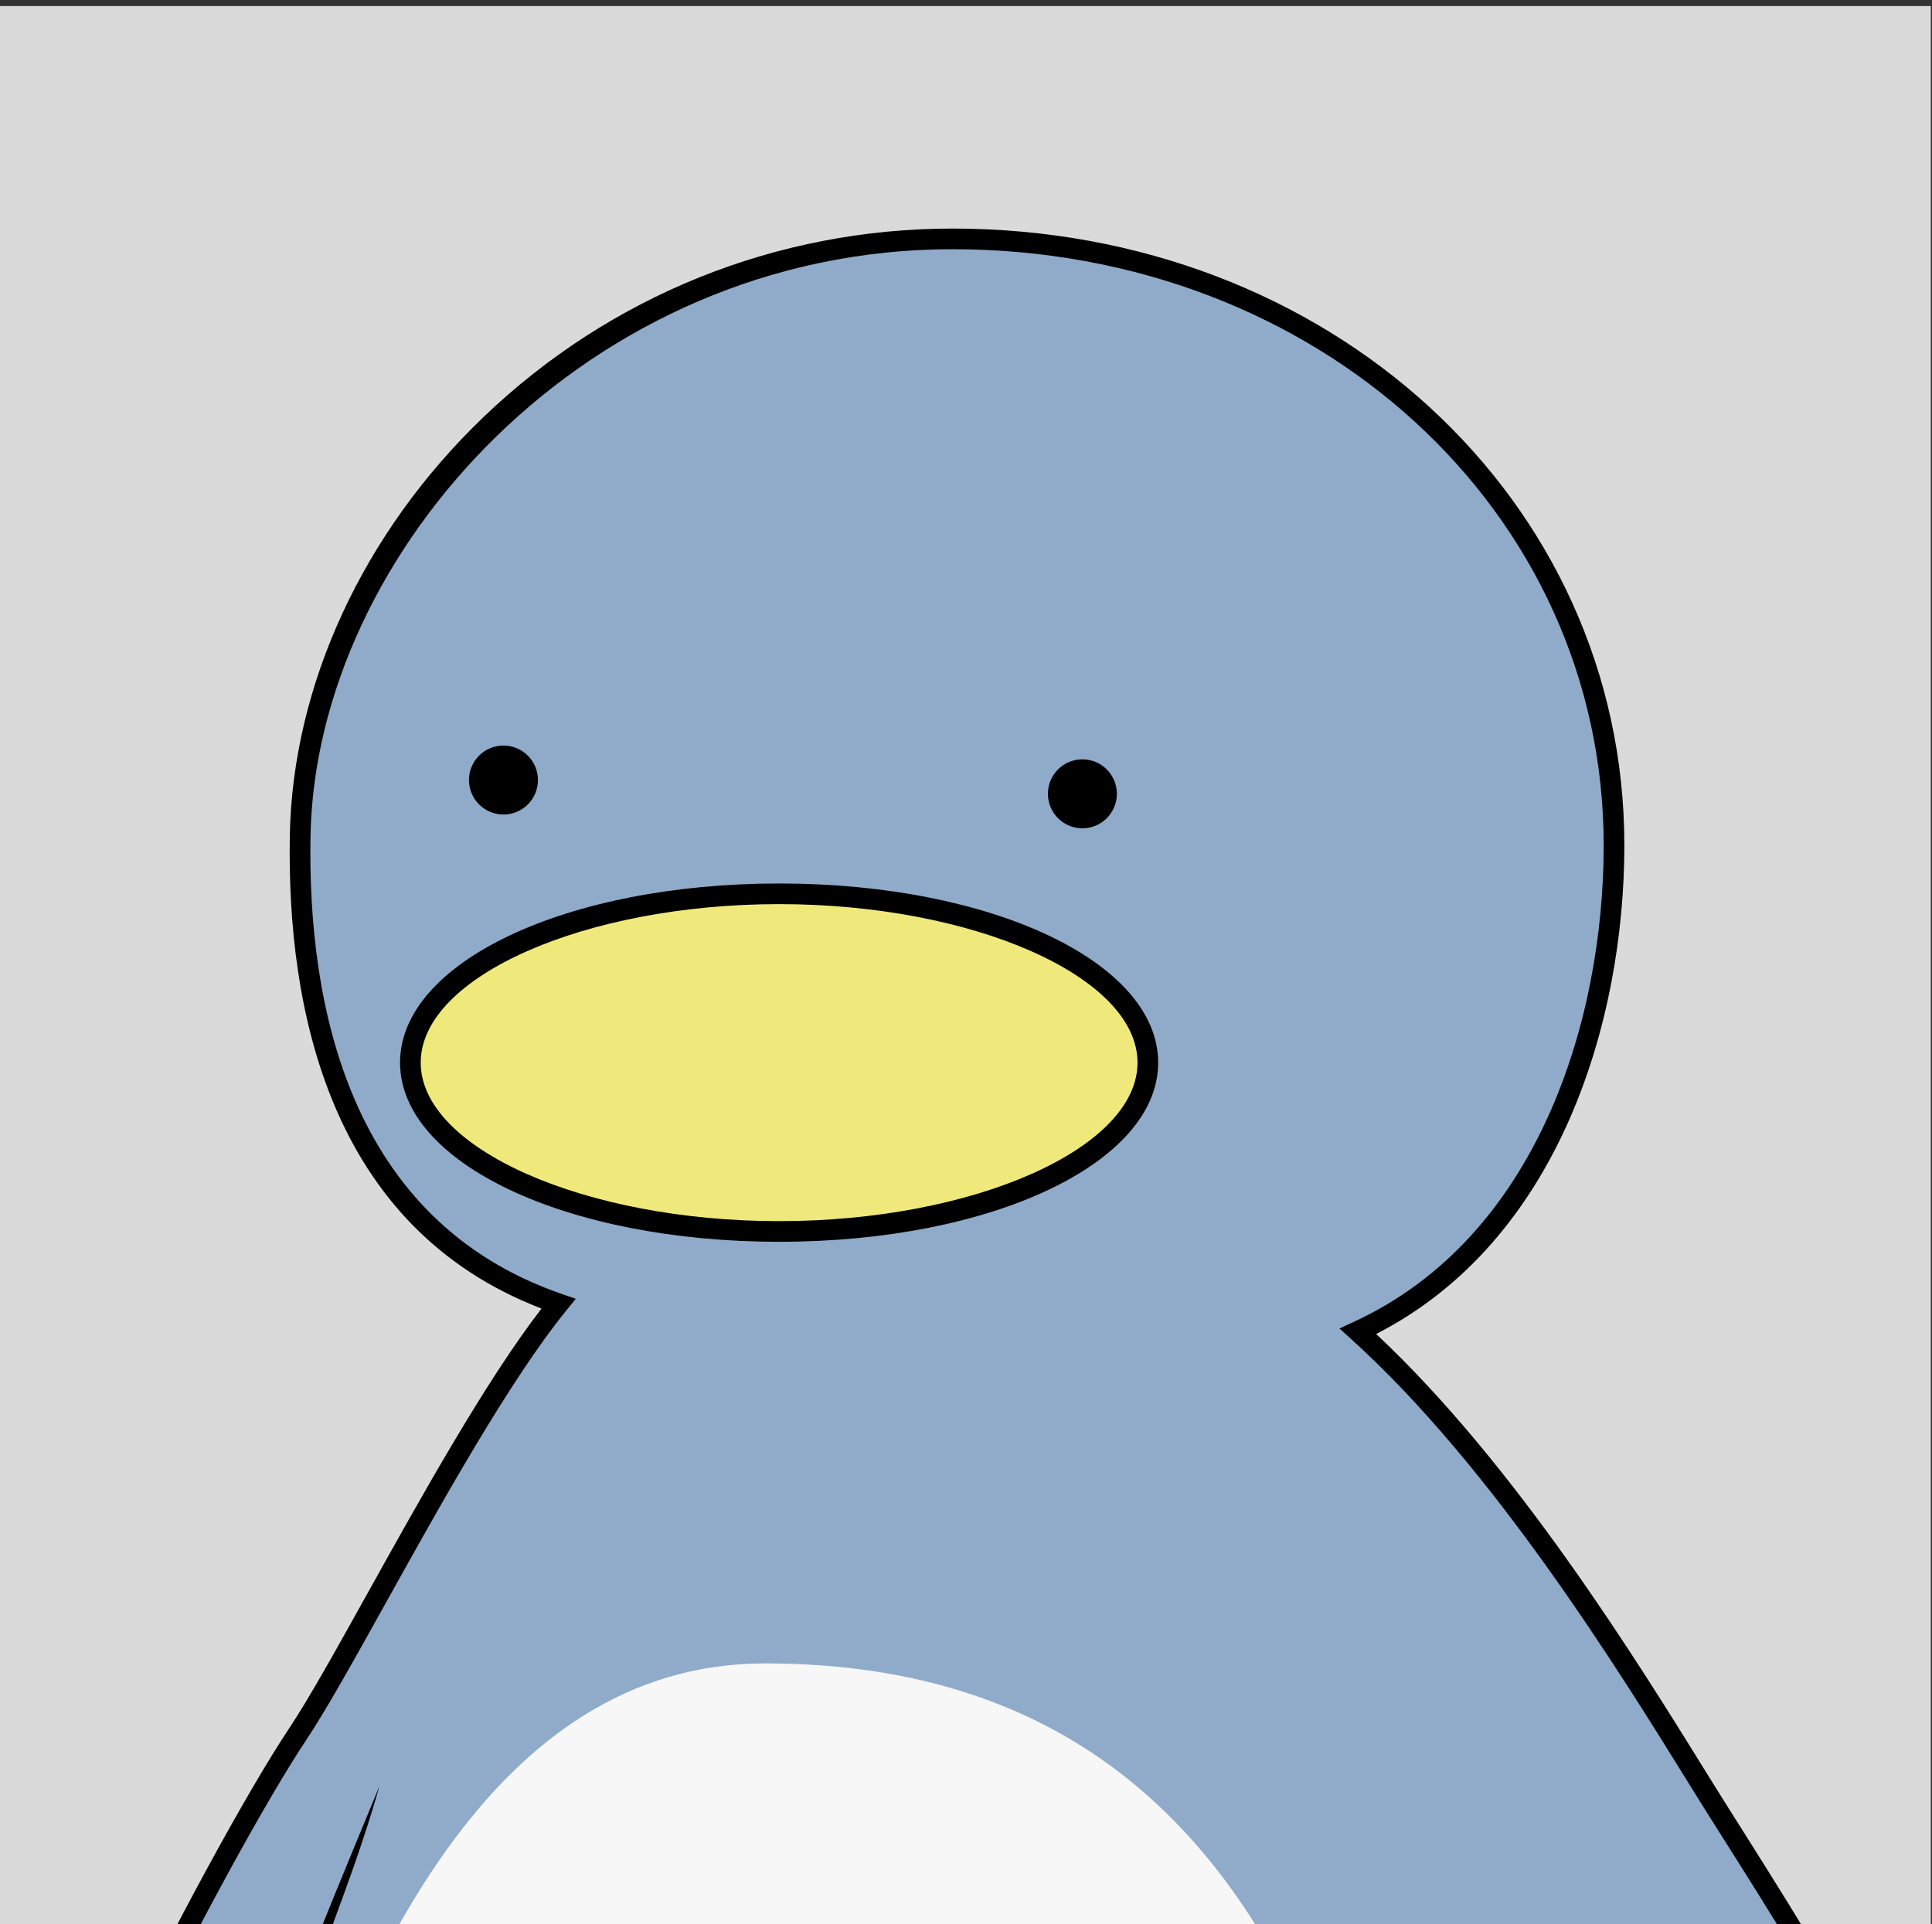
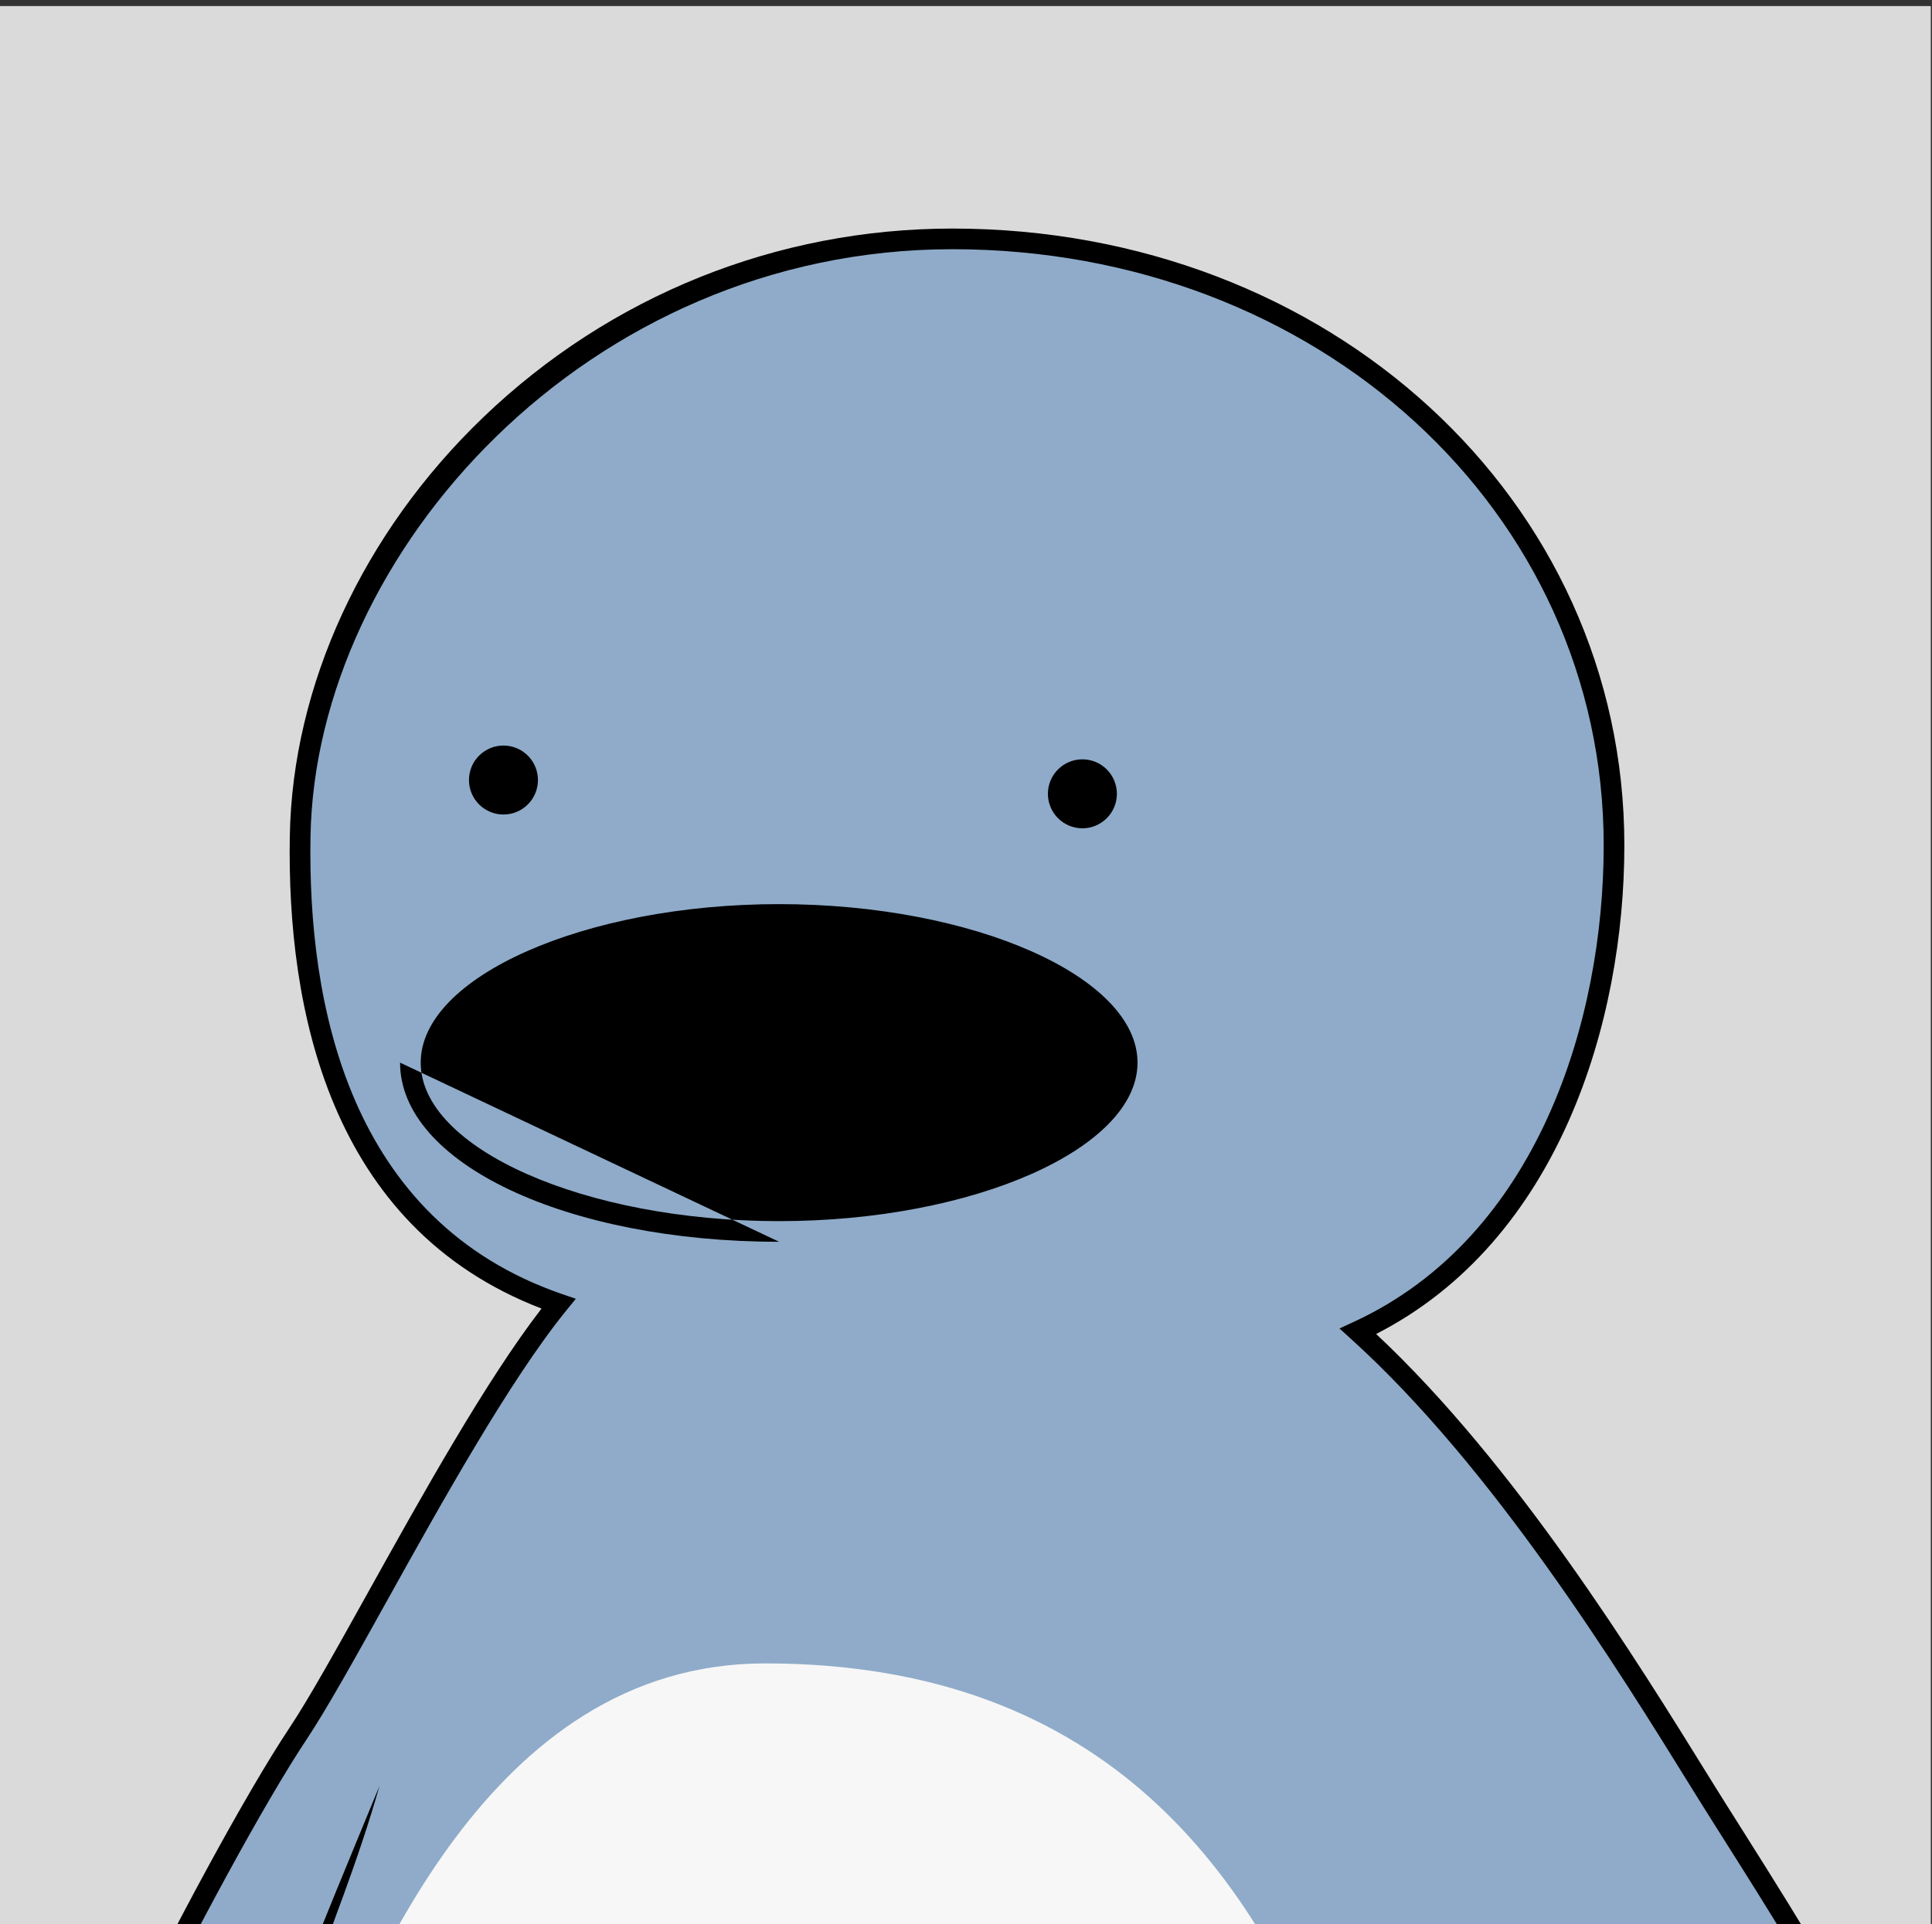
<svg xmlns="http://www.w3.org/2000/svg" id="_レイヤー_1" data-name="レイヤー 1" viewBox="0 0 318.2 316.95">
  <rect x="0" y="0" width="318.2" height="316.95" fill="#333333" stroke="none" />
  <defs>
    <style>
      .cls-1 {
        fill: #f7f7f7;
      }

      .cls-1, .cls-2, .cls-3, .cls-4, .cls-5 {
        stroke-width: 0px;
      }

      .cls-3 {
        fill: #dadada;
      }

      .cls-4 {
        fill: #efe97b;
      }

      .cls-5 {
        fill: #8fabc9;
      }
    </style>
  </defs>
  <rect class="cls-3" y="1" width="318" height="318" />
  <g>
    <path class="cls-5" d="m280.84,294.6c-12.49-20.18-32.92-53.35-56.76-74.92,29.51-13.62,42.17-48.49,42.17-80.06,0-56.21-48.44-99.89-108.97-99.89s-107.42,48.83-107.42,98.41c0,39.14,11.49,66.4,42.14,76.62-14.76,20.43-33.47,57.67-42.55,71.29C36.5,305.47.09,375.83,6.32,381.4c6.72,6.01,27.79-1.96,32.92-17.03-18.16,53.35,10.13,107.94,37.46,121.46,65.43,32.37,140.34,20,162.32,7.95,30.34-16.64,51.64-63.1,43.13-121.46,16.81,6.71,28.38,10.22,35.19,3.41,10.22-10.22-24.18-61.23-36.5-81.12Z" />
    <circle class="cls-2" cx="82.92" cy="128.49" r="5.68" />
    <circle class="cls-2" cx="178.27" cy="130.76" r="5.68" />
    <path class="cls-1" d="m126,274c57.01,0,80.75,35.71,94,70,17,44,28.64,112.54-3.14,139.78-33.79,28.96-132.04,26.31-166.86-23.84-17.99-25.92-12-82.94,1-111.94,9.7-21.63,29-74,75-74Z" />
    <g>
      <path class="cls-2" d="m62.49,294.22c-6.49,19.3-21.57,52.21-24.4,72.08" />
      <path class="cls-2" d="m62.49,294.22c-6.77,23.95-19.07,47.63-23.41,72.22,0,0-1.98-.28-1.98-.28,2-12.7,6.52-24.7,11.05-36.62,3.98-10.33,10.06-24.95,14.34-35.32h0Z" />
    </g>
    <g>
-       <ellipse class="cls-4" cx="128.32" cy="175.03" rx="60.73" ry="27.81" />
-       <path class="cls-2" d="m128.32,204.55c-35.01,0-62.43-12.96-62.43-29.51s27.42-29.51,62.43-29.51,62.43,12.96,62.43,29.51-27.42,29.51-62.43,29.51Zm0-55.62c-32,0-59.03,11.96-59.03,26.11s27.03,26.11,59.03,26.11,59.03-11.96,59.03-26.11-27.03-26.11-59.03-26.11Z" />
+       <path class="cls-2" d="m128.32,204.55c-35.01,0-62.43-12.96-62.43-29.51Zm0-55.62c-32,0-59.03,11.96-59.03,26.11s27.03,26.11,59.03,26.11,59.03-11.96,59.03-26.11-27.03-26.11-59.03-26.11Z" />
    </g>
    <path class="cls-2" d="m169.39,507.82c-24.58,0-59.51-3.85-93.87-20.85-26.12-12.92-52.95-61.53-41.49-112.27-4.56,4.66-10.48,7.83-15.76,9.21-5.75,1.51-10.67.92-13.51-1.62-1.41-1.26-5.16-4.62,13.98-44.49,9.54-19.88,21.96-42.7,28.87-53.08,3.25-4.88,7.8-13.06,13.07-22.53,8.66-15.56,19.32-34.73,28.51-46.64-35.07-13.46-41.94-49.58-41.46-77.82.43-24.83,12.04-49.98,31.86-68.99,20.9-20.05,48.34-31.09,77.27-31.09,62.06,0,110.67,44.62,110.67,101.59,0,29.1-10.8,65.12-40.88,80.5,23.02,21.55,42.88,53.65,54.87,73.03l.34.55c1.39,2.25,3.07,4.9,4.93,7.85,20.92,33.07,40.56,66.13,31.32,75.38-7.35,7.35-19.35,3.9-34.31-1.95,3.48,26.8.9,52.44-7.5,74.33-8.06,21.01-21.17,37.34-36.91,45.96-10.96,6.01-35.52,12.33-65.65,12.89-1.42.03-2.88.04-4.37.04ZM40.43,364.54c-8.05,23.65-7.46,50.11,1.66,74.52,7.79,20.86,21.18,38.05,34.95,44.86,35.83,17.73,72.35,20.9,96.67,20.46,29.56-.55,53.48-6.66,64.08-12.48,15.03-8.24,27.59-23.94,35.36-44.2,8.49-22.13,10.88-48.24,6.9-75.52l-.43-2.92,2.74,1.1c17.6,7.03,27.59,9.55,33.35,3.78,8.09-8.09-18.84-50.68-31.79-71.15-1.87-2.96-3.55-5.62-4.95-7.88l-.34-.55c-12.22-19.74-32.67-52.79-56.11-74l-1.91-1.73,2.34-1.08c30.36-14.01,41.18-49.75,41.18-78.51,0-55.06-47.12-98.19-107.27-98.19s-104.92,50.02-105.72,96.74c-.48,27.7,6.32,63.26,41.4,75.36l2.3.79-1.54,1.89c-9.31,11.46-20.59,31.73-29.65,48.02-5.3,9.53-9.89,17.77-13.21,22.76-6.69,10.04-18.83,32.31-28.22,51.79-14.19,29.43-16.21,39.85-15.16,41.38,1.91,1.7,5.79,2.03,10.34.83,7.37-1.93,16.71-8.12,19.79-17.15v-.02s3.23,1.1,3.23,1.1Z" />
  </g>
</svg>